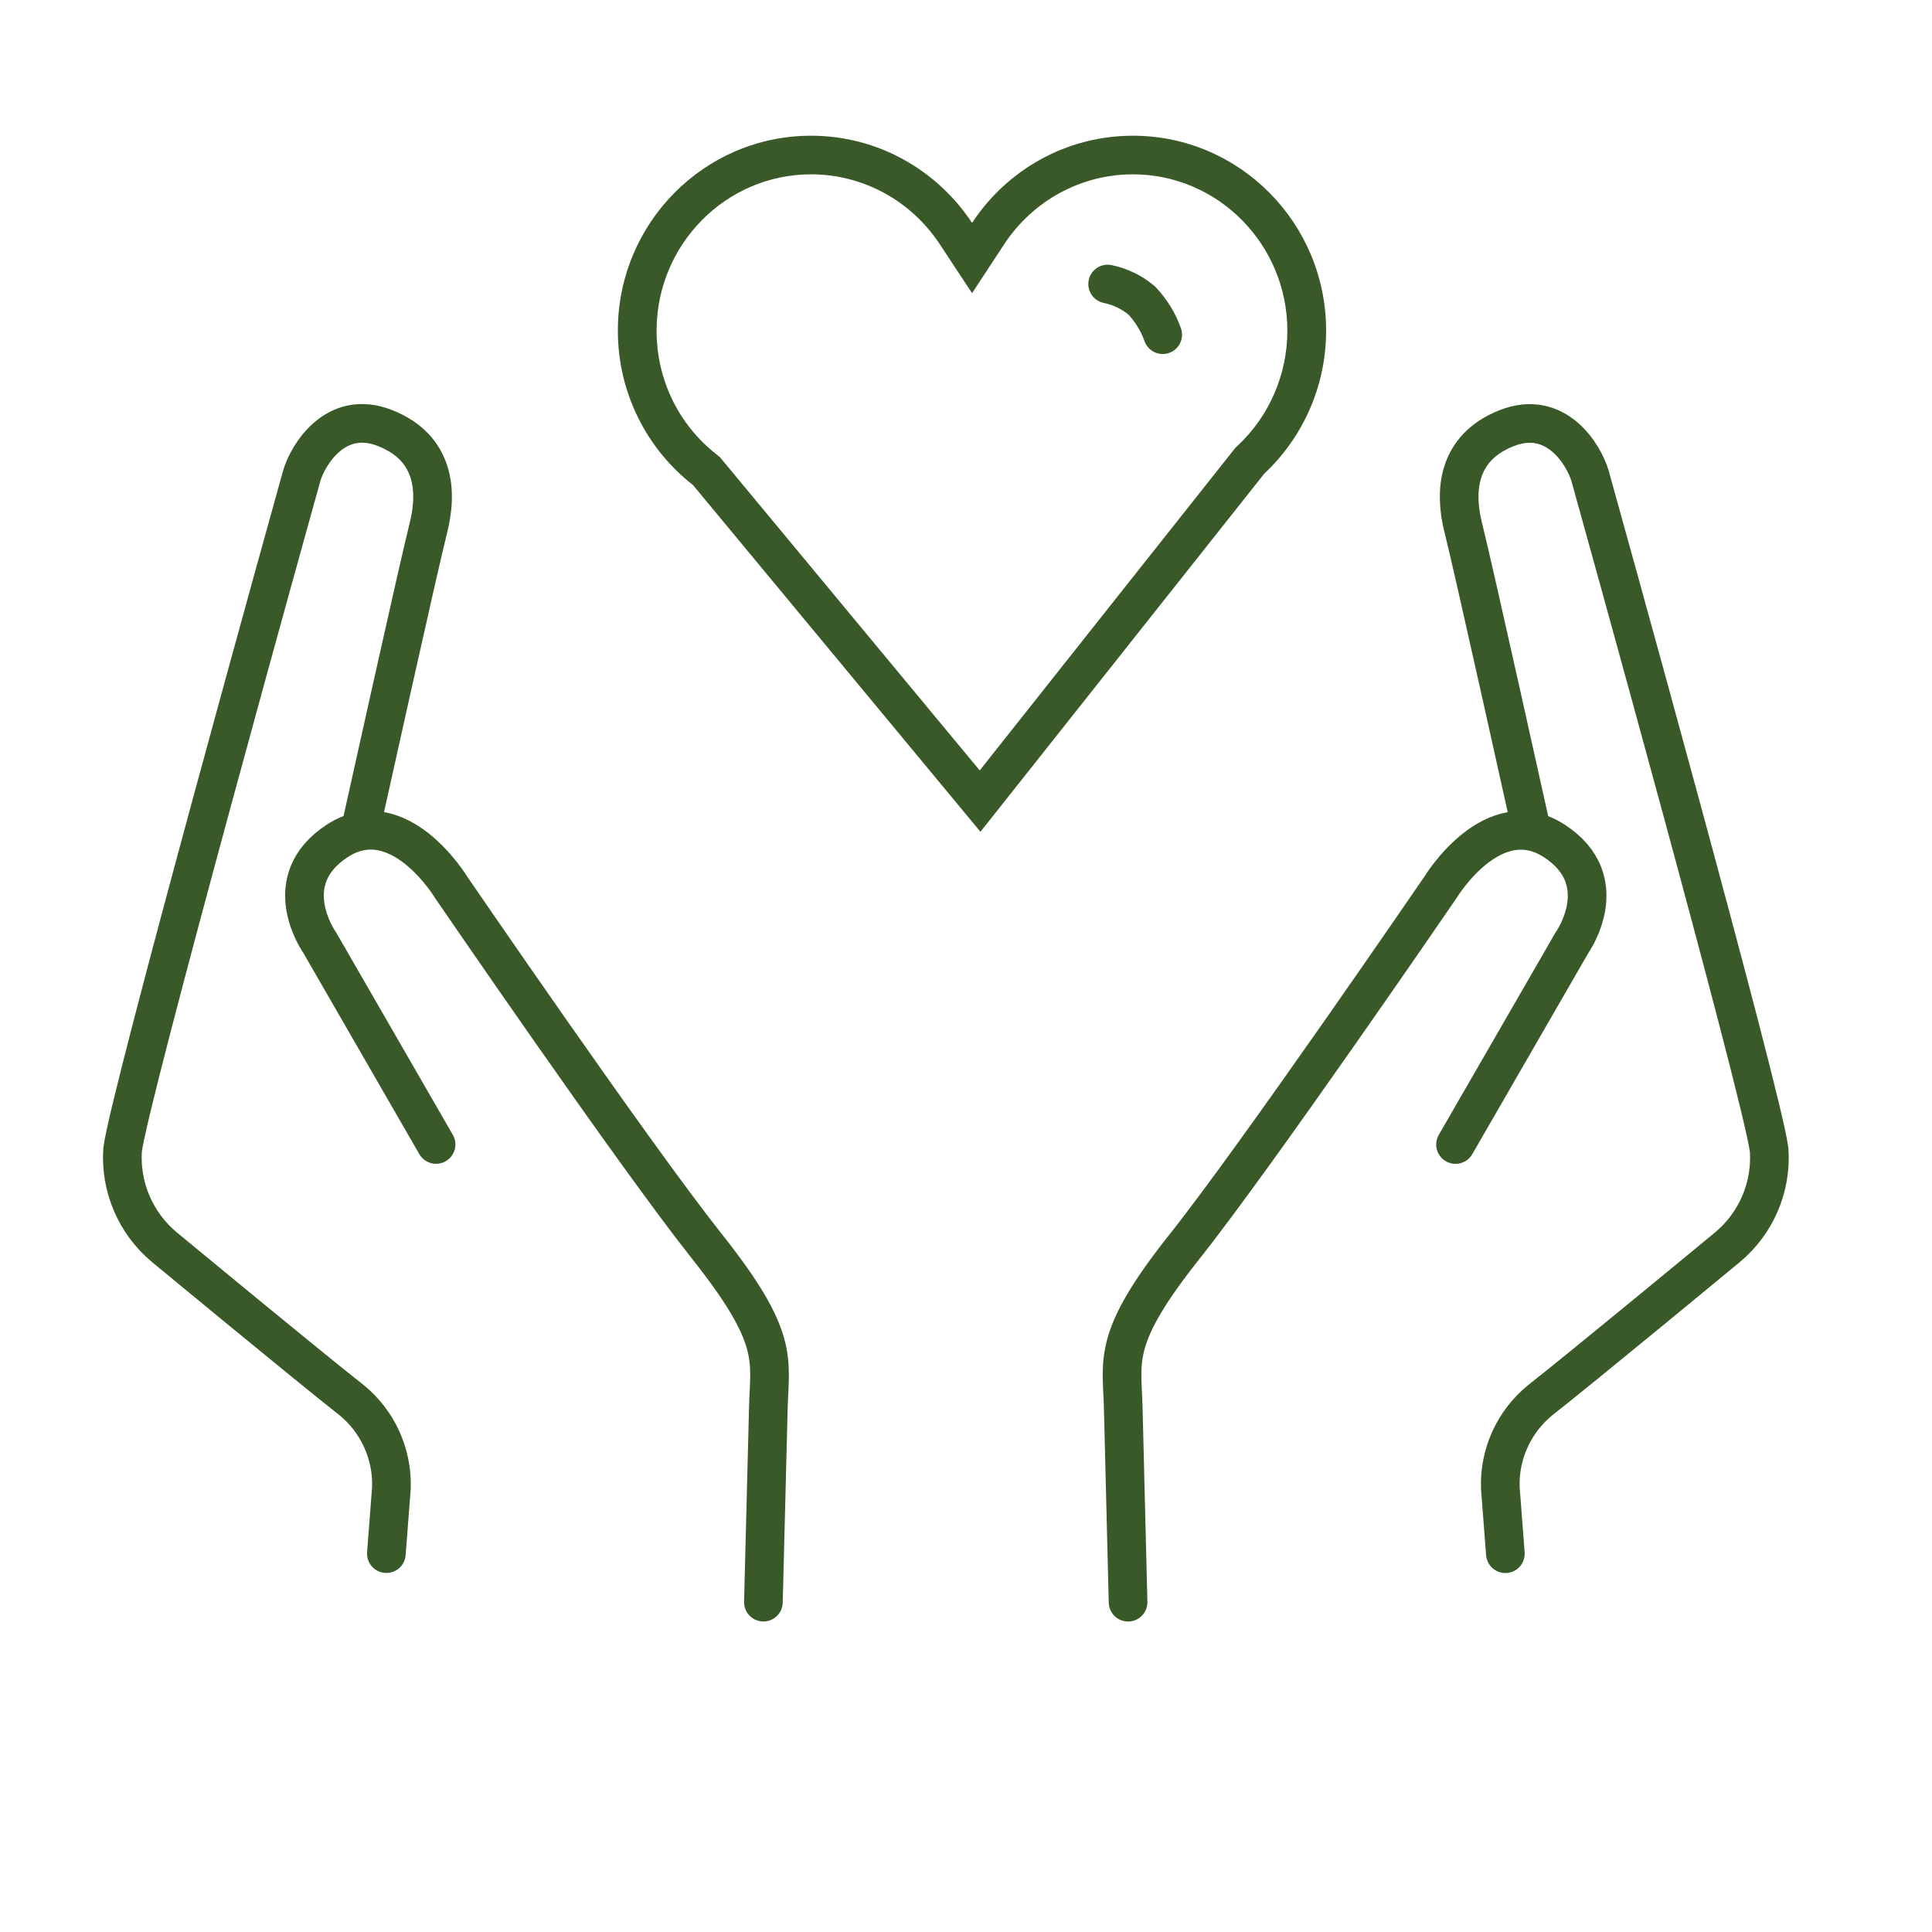
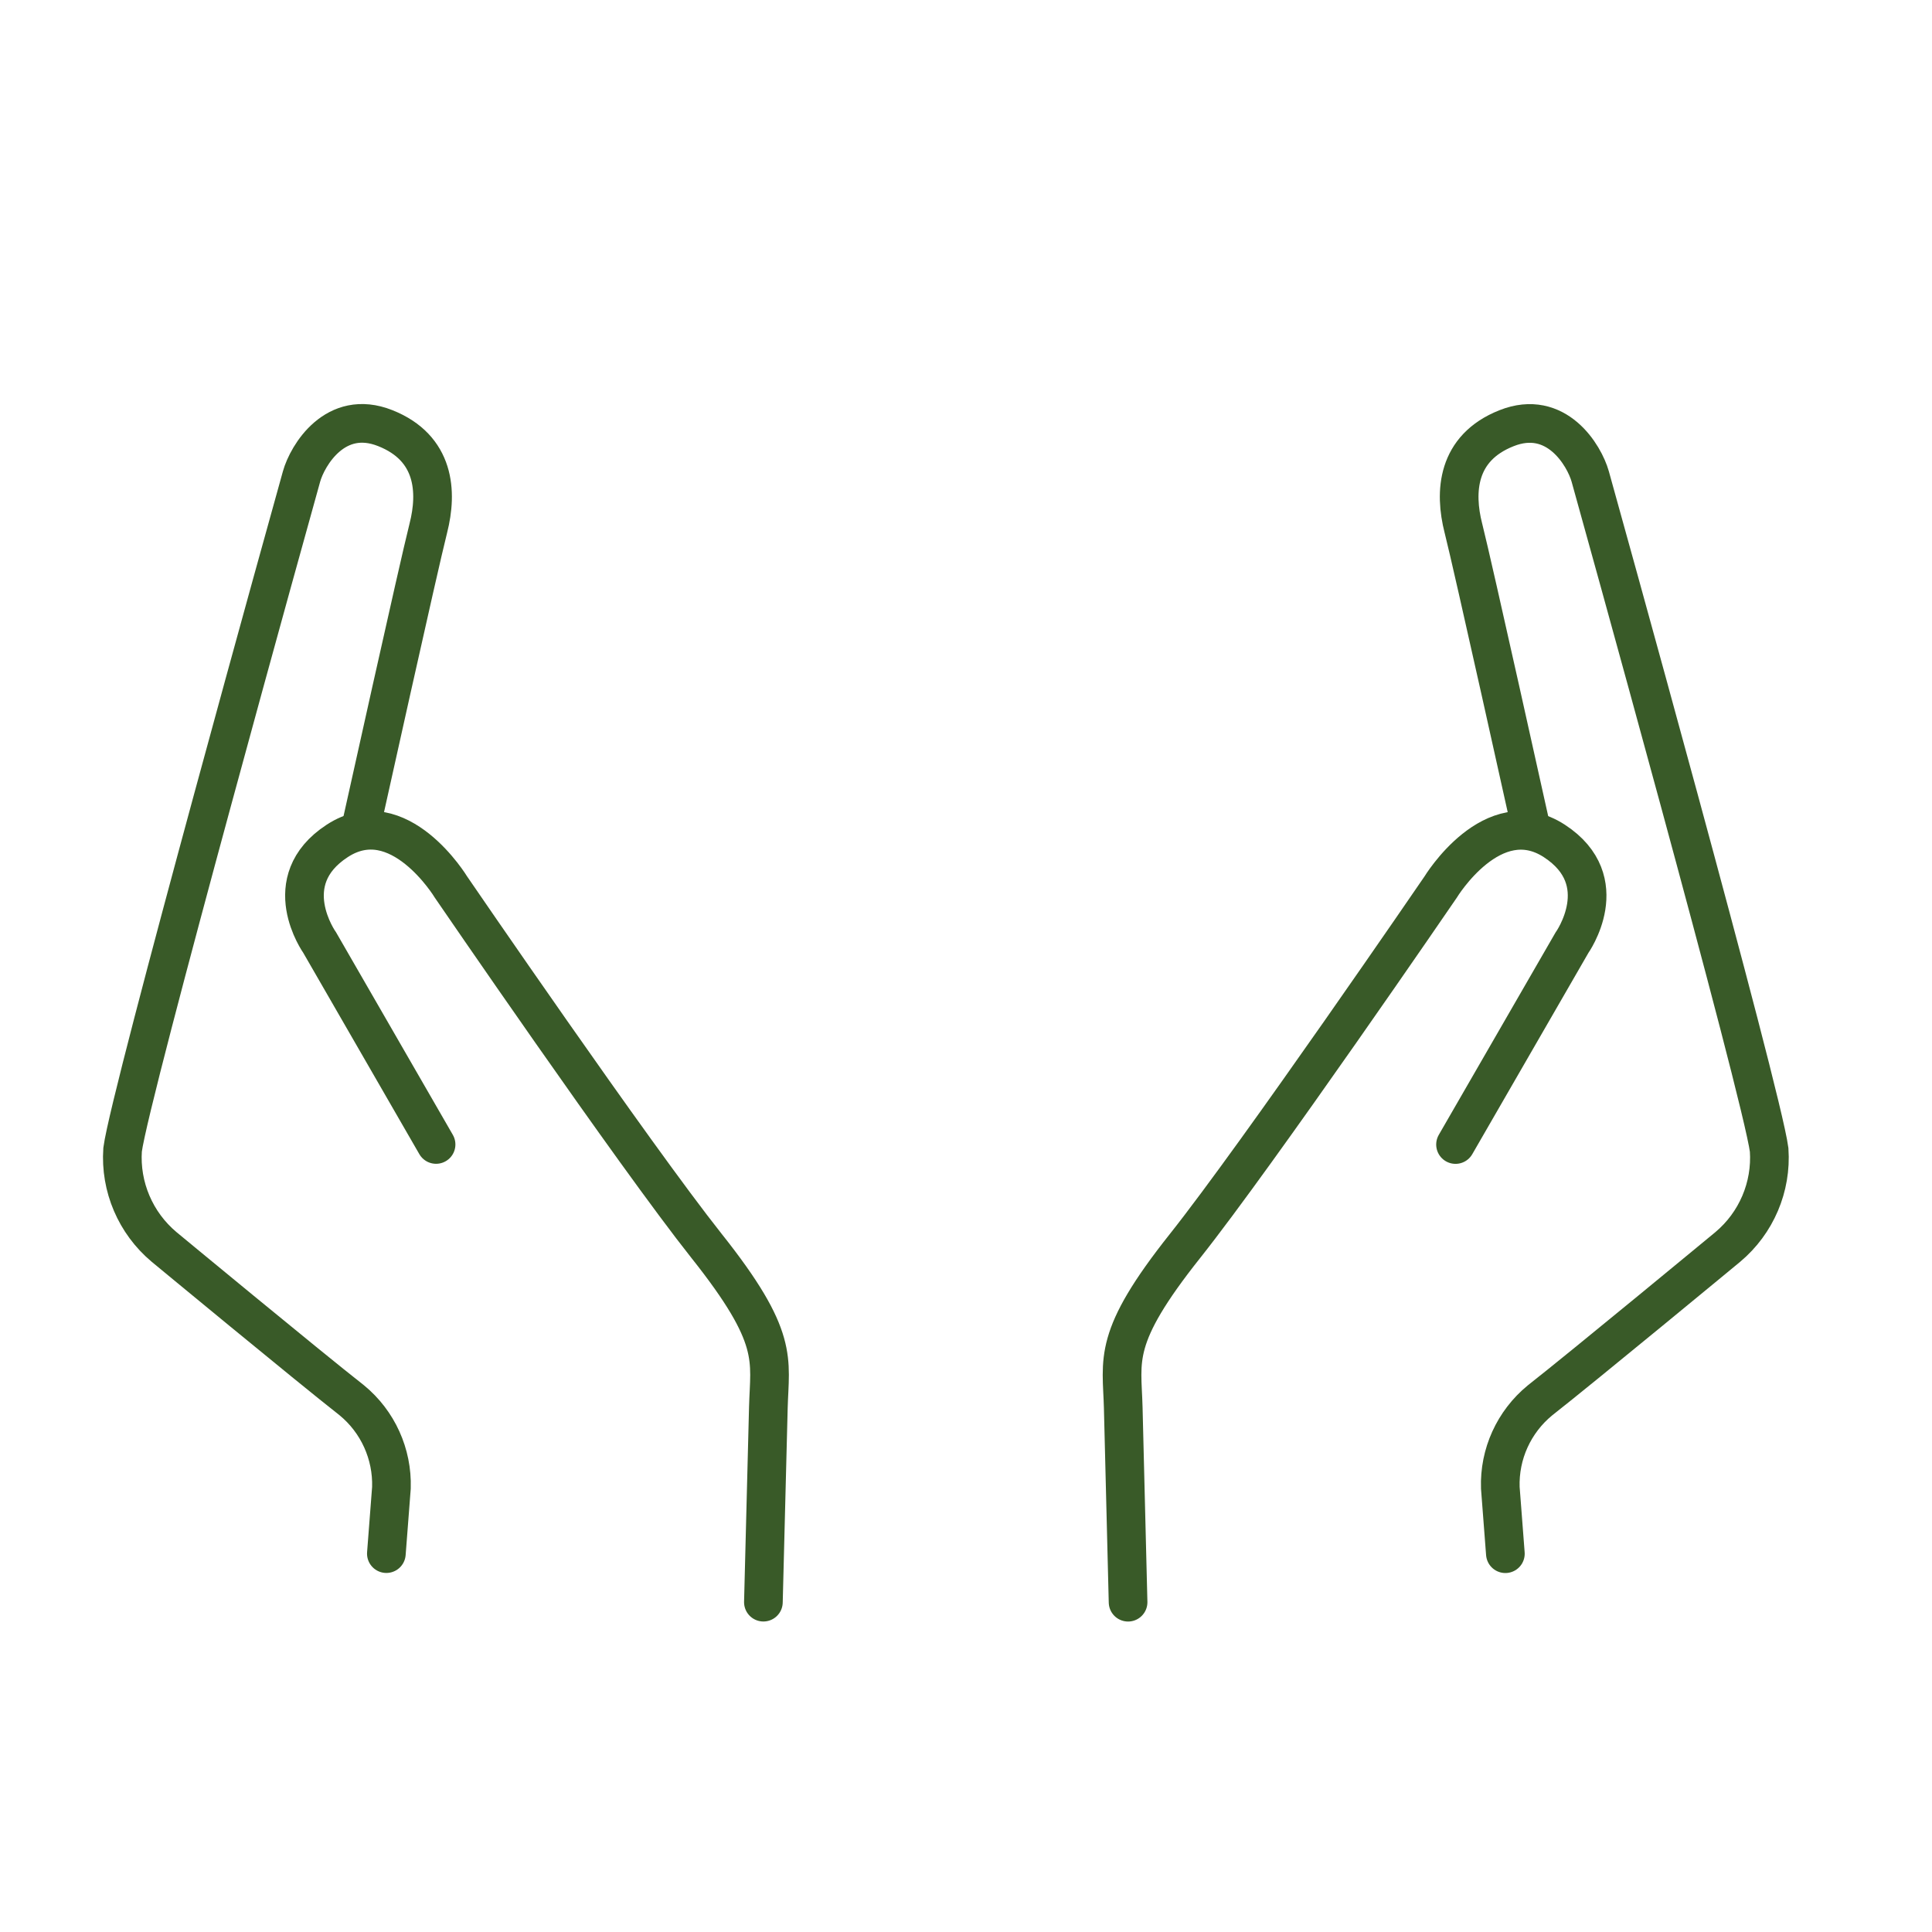
<svg xmlns="http://www.w3.org/2000/svg" width="60px" height="60px" viewBox="0 0 60 60" version="1.1">
  <g id="surface1">
-     <rect x="0" y="0" width="60" height="60" style="fill:rgb(100%,100%,100%);fill-opacity:1;stroke:none;" />
    <path style="fill:none;stroke-width:2;stroke-linecap:round;stroke-linejoin:miter;stroke:rgb(22.353%,35.294%,15.686%);stroke-opacity:1;stroke-miterlimit:4;" d="M 2.829 11.434 L 11.419 16.686 C 13.563 17.999 14.235 18.996 20.257 18.097 C 26.284 17.202 42.946 15.921 42.946 15.921 C 42.946 15.921 48.164 15.814 47.957 12.019 C 47.751 8.223 43.849 8.602 43.849 8.602 L 31.8 8.599 " transform="matrix(-0.3,-0.52,0.52,-0.3,18.611,54.658)" />
    <path style="fill:none;stroke-width:2;stroke-linecap:round;stroke-linejoin:miter;stroke:rgb(22.353%,35.294%,15.686%);stroke-opacity:1;stroke-miterlimit:4;" d="M 1.741 7.035 L 4.565 8.967 C 6.05 9.884 7.871 10.064 9.504 9.45 C 12.158 8.381 21.237 5 21.237 5 C 23.044 4.344 25.062 4.585 26.66 5.658 C 29.042 7.484 51.408 30.268 52.197 31.077 C 52.991 31.888 54.377 34.358 52.203 36.079 C 50.025 37.806 47.99 36.774 46.609 35.428 L 46.59 35.41 C 45.21 34.064 35.049 24.762 35.049 24.762 " transform="matrix(-0.3,-0.52,0.52,-0.3,8.863,51.265)" />
    <path style="fill:none;stroke-width:2;stroke-linecap:round;stroke-linejoin:miter;stroke:rgb(22.353%,35.294%,15.686%);stroke-opacity:1;stroke-miterlimit:4;" d="M -1.19 4.797 L 7.402 -0.449 C 9.546 -1.762 10.219 -2.759 16.24 -1.861 C 22.268 -0.965 38.929 0.315 38.929 0.315 C 38.929 0.315 44.142 0.425 43.941 4.218 C 43.734 8.013 39.827 7.638 39.827 7.638 L 27.783 7.638 " transform="matrix(0.3,-0.52,0.52,0.3,32.896,47.7)" />
    <path style="fill:none;stroke-width:2;stroke-linecap:round;stroke-linejoin:miter;stroke:rgb(22.353%,35.294%,15.686%);stroke-opacity:1;stroke-miterlimit:4;" d="M -5.391 21.794 L -2.567 19.863 C -1.085 18.94 0.739 18.766 2.371 19.38 C 5.026 20.448 14.104 23.83 14.104 23.83 C 15.915 24.491 17.93 24.245 19.522 23.175 C 21.909 21.346 44.276 -1.438 45.07 -2.25 C 45.864 -3.062 47.245 -5.528 45.07 -7.25 C 42.893 -8.977 40.858 -7.945 39.477 -6.599 L 39.458 -6.58 C 38.077 -5.234 27.916 4.068 27.916 4.068 " transform="matrix(0.3,-0.52,0.52,0.3,37.035,38.91)" />
-     <path style=" stroke:none;fill-rule:nonzero;fill:rgb(22.353%,35.294%,15.686%);fill-opacity:1;" d="M 30.426 23.926 L 38.375 13.895 L 38.441 13.836 C 39.422 12.918 39.98 11.621 39.98 10.27 C 39.98 7.594 37.828 5.414 35.184 5.414 C 33.574 5.414 32.082 6.227 31.188 7.582 L 30.188 9.105 L 29.184 7.582 C 28.289 6.227 26.797 5.414 25.188 5.414 C 22.543 5.414 20.391 7.594 20.391 10.27 C 20.391 11.785 21.07 13.188 22.258 14.117 L 22.359 14.199 L 30.426 23.926 M 30.449 25.832 L 21.52 15.062 C 20.102 13.957 19.188 12.219 19.188 10.27 C 19.188 6.926 21.875 4.215 25.188 4.215 C 27.273 4.215 29.109 5.289 30.188 6.922 C 31.262 5.289 33.098 4.215 35.184 4.215 C 38.496 4.215 41.184 6.926 41.184 10.27 C 41.184 12.023 40.441 13.605 39.262 14.711 Z M 30.449 25.832 " />
-     <path style="fill:none;stroke-width:2;stroke-linecap:round;stroke-linejoin:miter;stroke:rgb(22.353%,35.294%,15.686%);stroke-opacity:1;stroke-miterlimit:4;" d="M 951.933 487.181 C 952.577 487.311 953.183 487.604 953.691 488.027 C 954.172 488.535 954.55 489.14 954.784 489.804 " transform="matrix(0.6,0,0,0.6,-536.761,-283.488)" />
  </g>
</svg>